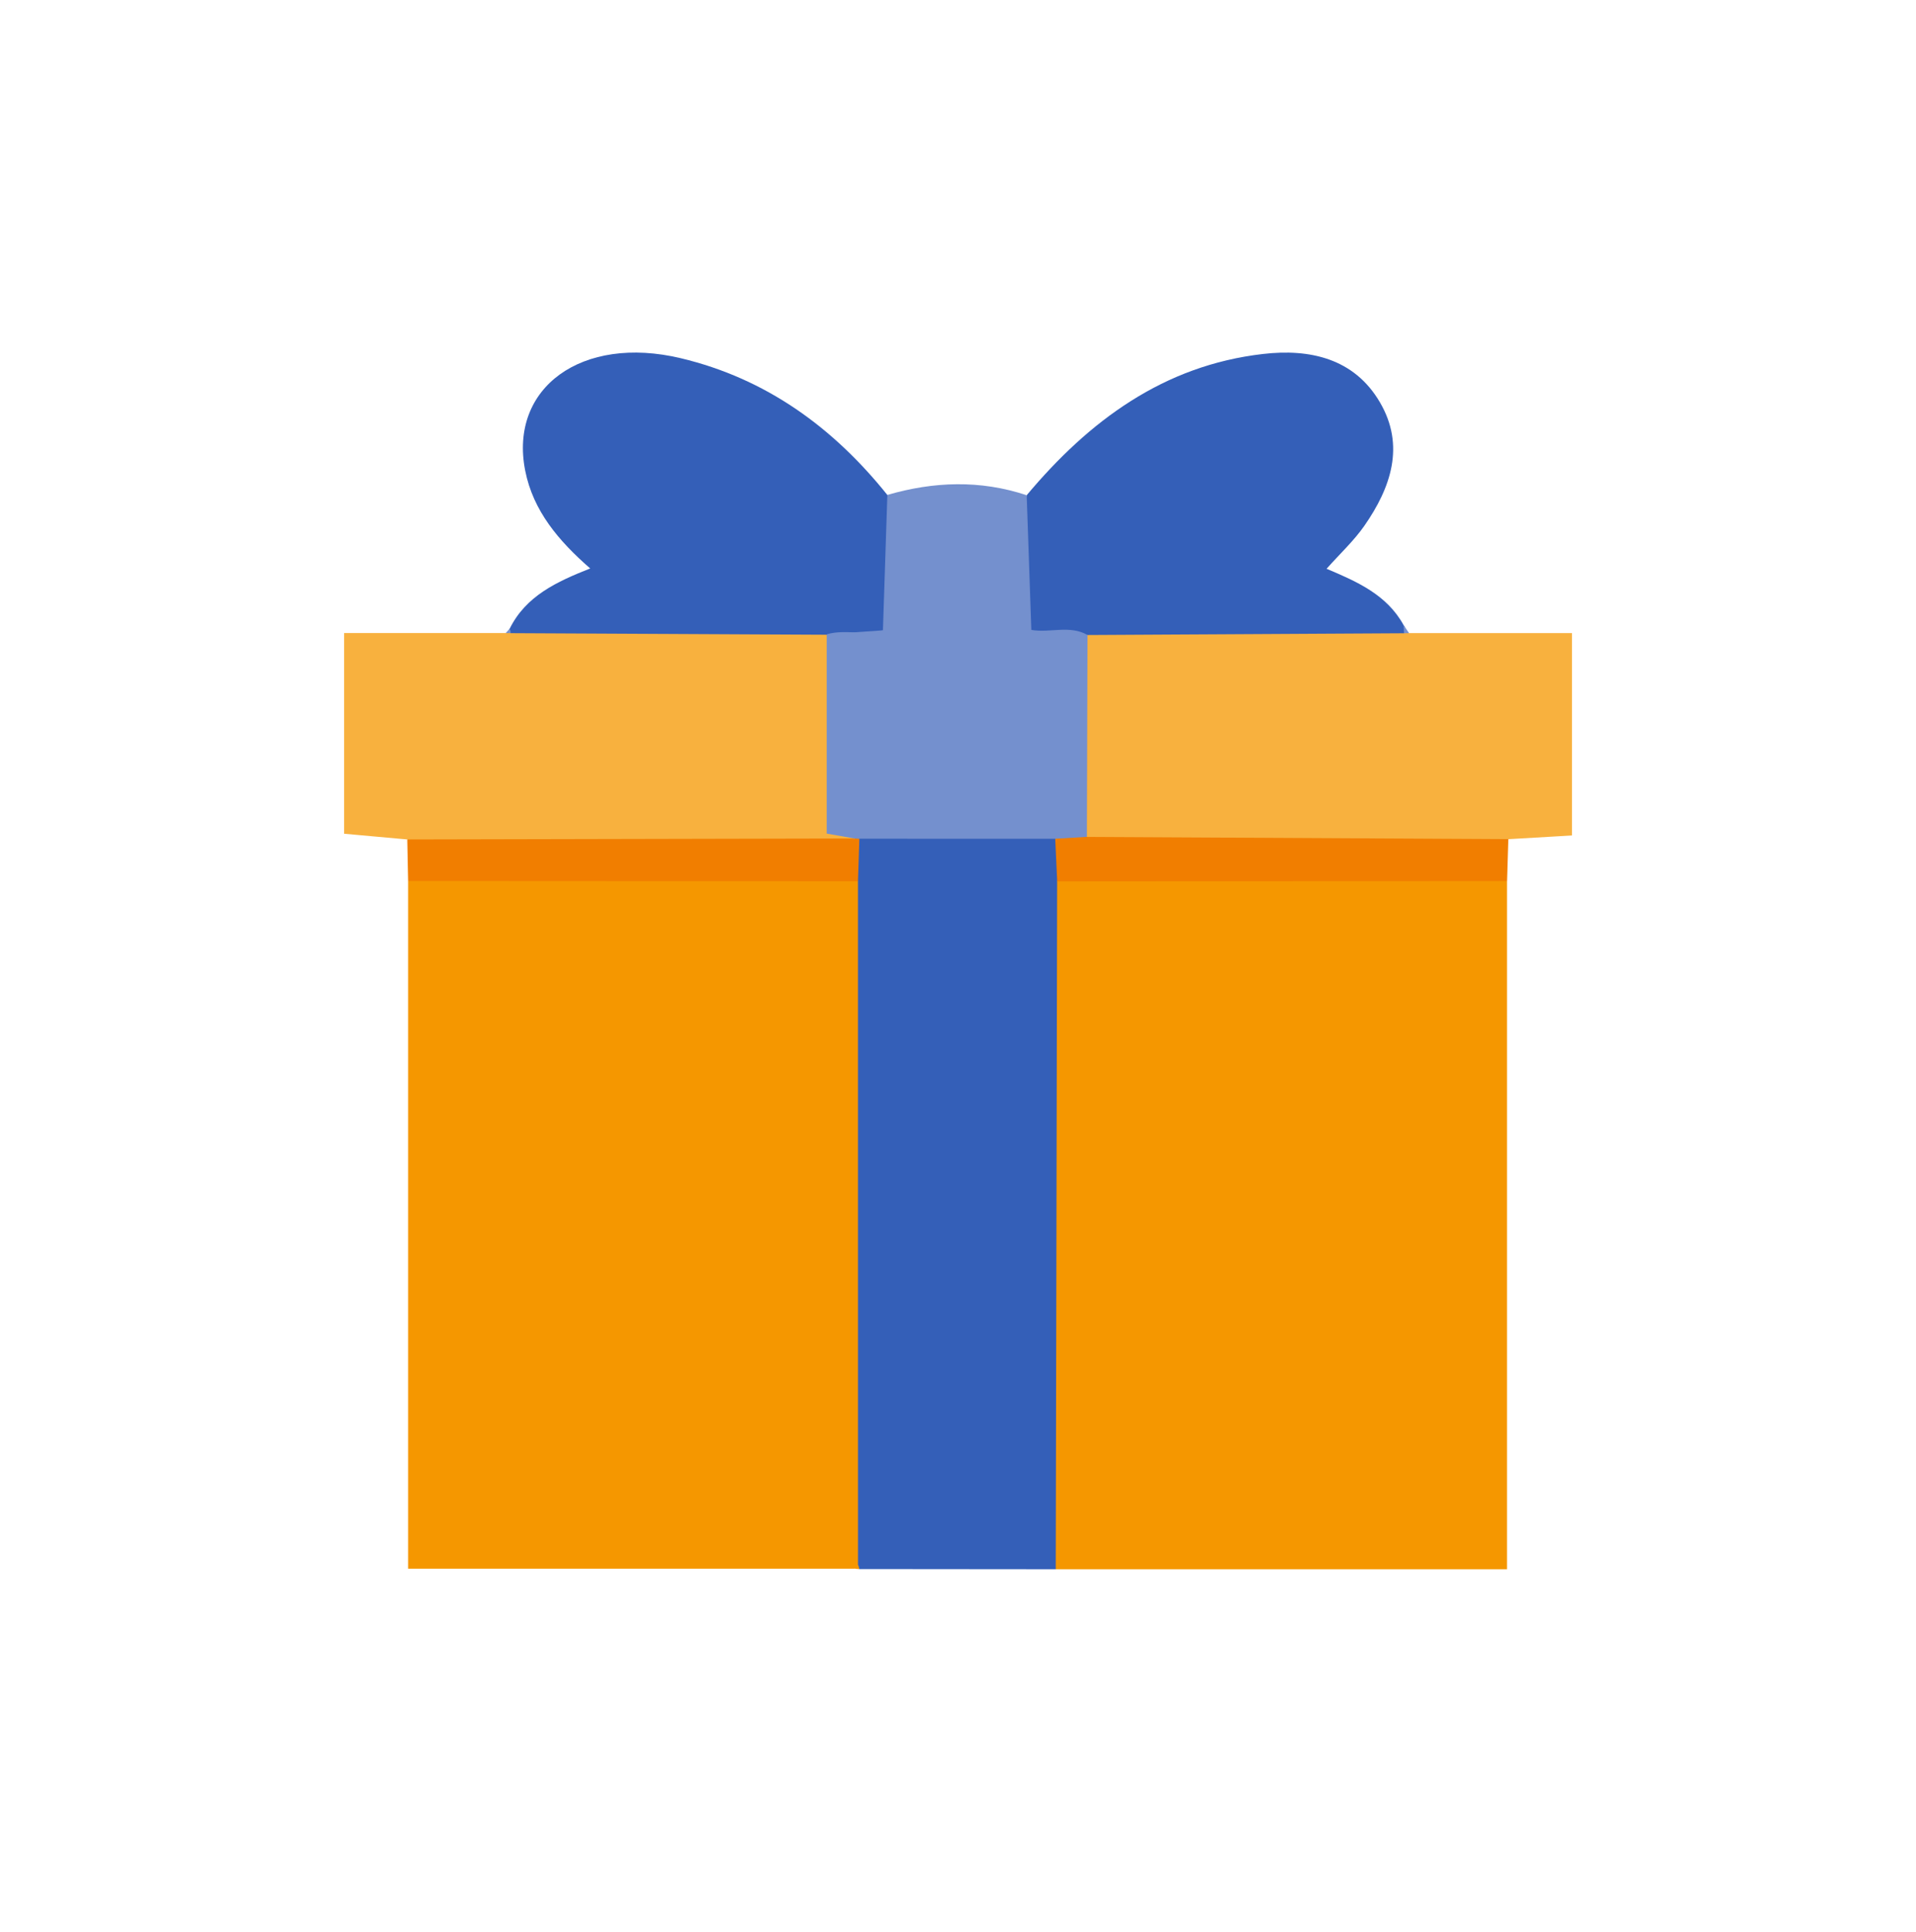
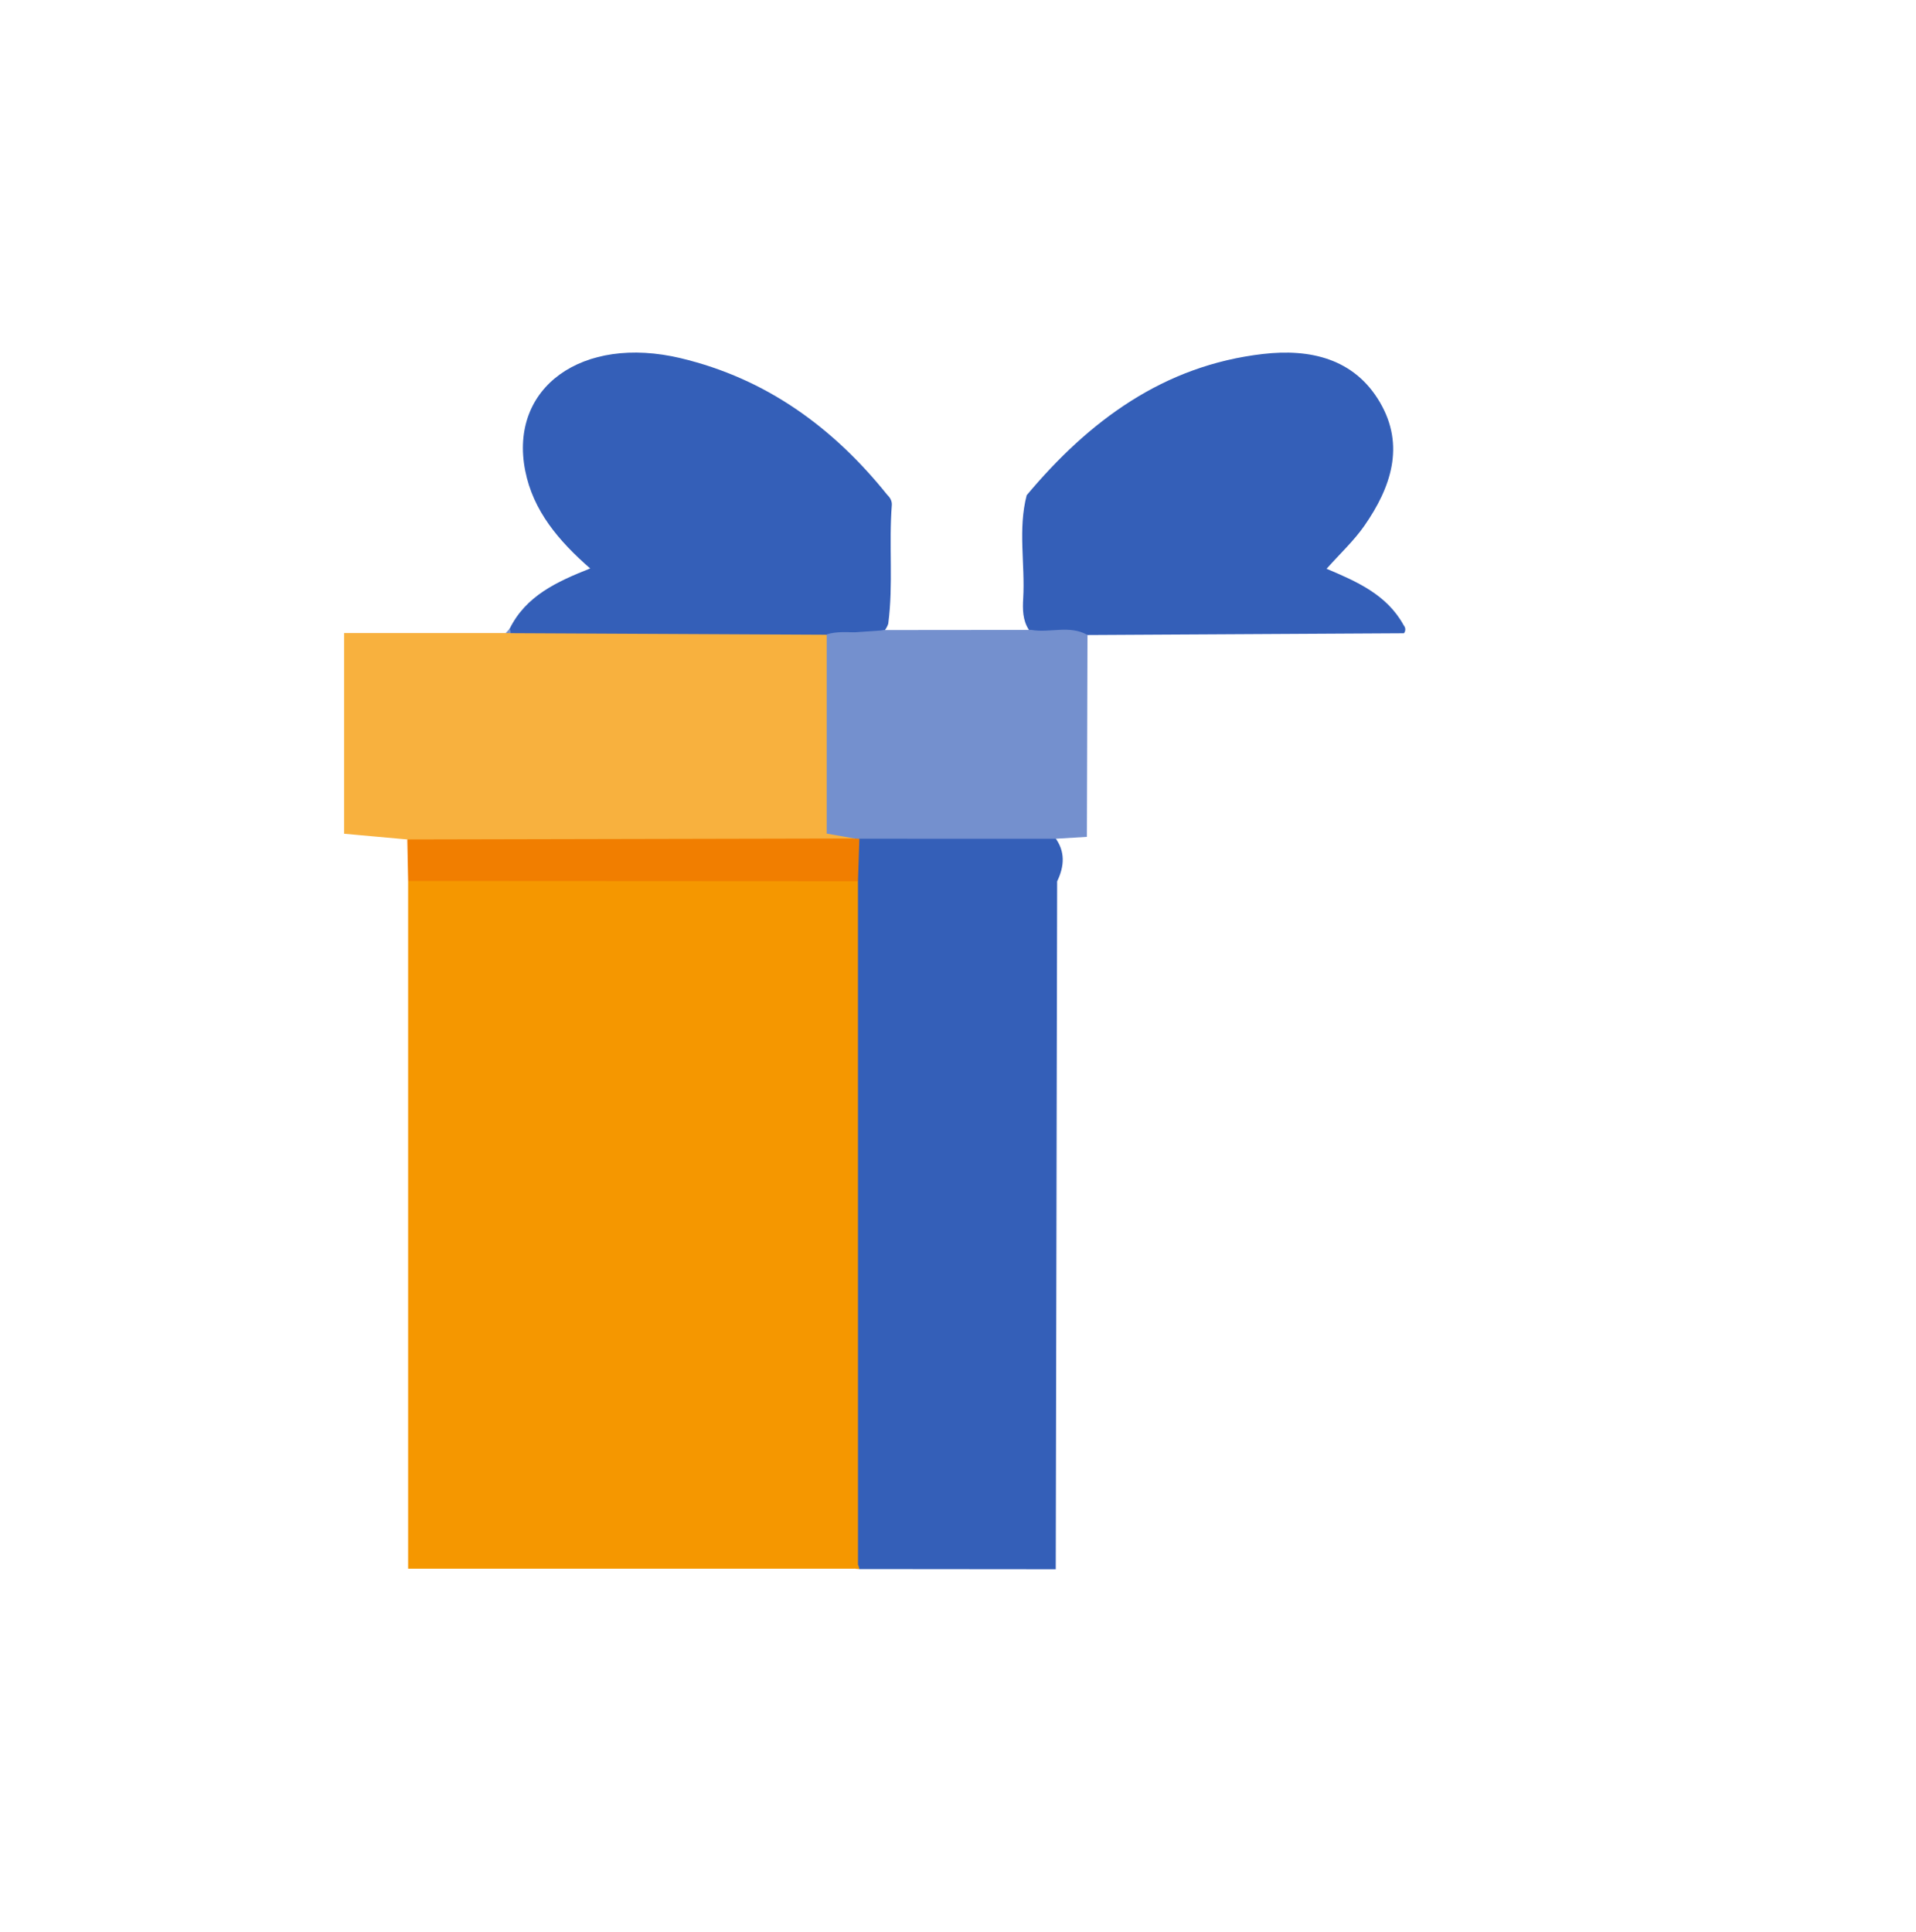
<svg xmlns="http://www.w3.org/2000/svg" width="120" height="121" viewBox="0 0 120 121" fill="none">
-   <path d="M94.386 55.185V98.288H66.122C65.499 97.744 65.511 96.995 65.511 96.27C65.493 83.216 65.496 70.164 65.511 57.11C65.511 56.434 65.502 55.744 65.93 55.153C66.527 54.623 67.273 54.655 67.992 54.652C76.112 54.635 84.233 54.635 92.353 54.652C93.067 54.652 93.821 54.582 94.389 55.185H94.386Z" fill="#F59700" />
  <path d="M53.531 98.253H25.561V55.179C26.15 54.632 26.893 54.643 27.618 54.643C35.715 54.632 43.815 54.629 51.912 54.643C52.587 54.643 53.278 54.632 53.866 55.066C54.384 55.671 54.355 56.414 54.358 57.136C54.373 70.118 54.373 83.099 54.358 96.081C54.358 96.614 54.349 97.149 54.151 97.656C54.032 97.945 53.805 98.122 53.531 98.25V98.253Z" fill="#F59700" />
  <path d="M53.737 98.003C53.737 83.734 53.737 69.465 53.735 55.194C53.175 54.265 53.158 53.347 53.79 52.441C54.285 52.077 54.865 52.042 55.444 52.036C58.427 52.01 61.412 52.013 64.395 52.036C64.971 52.042 65.554 52.072 66.055 52.427C66.733 53.318 66.669 54.247 66.209 55.203C66.18 69.564 66.151 83.926 66.122 98.288C62.021 98.285 57.92 98.279 53.819 98.277C53.729 98.204 53.7 98.114 53.737 98.003Z" fill="#345FB8" />
-   <path d="M88.249 39.655H98.455V52.328C97.118 52.406 95.79 52.482 94.465 52.561C93.952 53.138 93.247 53.097 92.58 53.1C85.042 53.12 77.502 53.123 69.964 53.1C69.201 53.1 68.391 53.129 67.864 52.383C67.564 51.801 67.552 51.169 67.552 50.537C67.541 47.577 67.538 44.621 67.552 41.662C67.555 40.986 67.541 40.296 67.975 39.708C68.487 39.253 69.125 39.233 69.754 39.23C75.314 39.201 80.877 39.21 86.438 39.224C86.874 39.224 87.308 39.245 87.713 39.44C87.897 39.504 88.074 39.577 88.249 39.658V39.655Z" fill="#F8B13E" />
  <path d="M25.509 52.578C24.225 52.462 22.937 52.345 21.554 52.22V39.652H31.672C31.861 39.626 32.042 39.565 32.211 39.475C32.703 39.212 33.242 39.221 33.772 39.221C39.151 39.21 44.528 39.207 49.908 39.221C50.537 39.221 51.175 39.233 51.728 39.603C52.363 40.209 52.287 41.013 52.296 41.776C52.322 44.435 52.296 47.097 52.31 49.756C52.31 50.286 52.293 50.822 52.552 51.521C52.602 51.923 53.781 51.777 53.432 52.692C52.94 53.076 52.354 53.094 51.775 53.097C43.657 53.117 35.54 53.114 27.423 53.1C26.738 53.1 26.065 53.044 25.509 52.572V52.578Z" fill="#F8B13E" />
  <path d="M87.931 39.664C81.326 39.702 74.717 39.737 68.111 39.775C66.859 39.999 65.604 40.246 64.439 39.448C64.043 38.843 64.045 38.152 64.083 37.482C64.209 35.33 63.745 33.154 64.302 31.017C68.21 26.356 72.868 22.89 79.1 22.171C82.033 21.83 84.818 22.445 86.428 25.203C88.016 27.918 87.11 30.547 85.45 32.933C84.794 33.874 83.932 34.672 83.085 35.624C84.946 36.413 86.851 37.229 87.908 39.154C88.039 39.32 88.051 39.489 87.931 39.667V39.664Z" fill="#345FB8" />
  <path d="M51.778 39.757C45.181 39.725 38.581 39.69 31.984 39.658C31.908 39.614 31.873 39.559 31.879 39.492C31.885 39.422 31.896 39.387 31.917 39.387C32.936 37.319 34.87 36.434 36.964 35.604C34.993 33.882 33.391 32.004 32.893 29.476C31.87 24.28 36.449 20.959 42.638 22.436C47.98 23.712 52.177 26.764 55.576 31.002C55.759 31.174 55.873 31.398 55.855 31.637C55.66 34.11 55.957 36.6 55.631 39.067C55.579 39.23 55.494 39.381 55.386 39.515C54.312 40.145 53.15 39.83 52.014 39.812C51.935 39.795 51.853 39.778 51.775 39.757H51.778Z" fill="#345FB8" />
-   <path d="M55.299 39.466C55.392 36.644 55.485 33.821 55.575 30.999C58.485 30.154 61.395 30.052 64.302 31.017C64.398 33.83 64.497 36.644 64.593 39.457C63.209 40.238 56.703 40.243 55.296 39.466H55.299Z" fill="#7490CE" />
-   <path d="M68.073 52.418C76.872 52.465 85.668 52.511 94.467 52.558C94.441 53.432 94.415 54.308 94.388 55.182C84.995 55.188 75.605 55.194 66.212 55.203C66.171 54.314 66.131 53.426 66.09 52.538C66.69 51.486 67.366 51.681 68.073 52.418Z" fill="#F17E00" />
  <path d="M25.509 52.578C34.846 52.558 44.184 52.538 53.519 52.517C53.624 52.453 53.726 52.462 53.822 52.535C53.793 53.42 53.764 54.308 53.735 55.194C44.344 55.188 34.951 55.185 25.561 55.179C25.544 54.311 25.526 53.443 25.509 52.578Z" fill="#F17E00" />
-   <path d="M87.931 39.664C87.923 39.492 87.917 39.323 87.908 39.151C88.022 39.32 88.135 39.486 88.249 39.655C88.144 39.658 88.036 39.661 87.931 39.664Z" fill="#7490CE" />
-   <path d="M31.916 39.387C31.966 39.469 31.989 39.559 31.983 39.655C31.879 39.655 31.774 39.655 31.672 39.655C31.753 39.565 31.835 39.478 31.916 39.387Z" fill="#7490CE" />
+   <path d="M31.916 39.387C31.966 39.469 31.989 39.559 31.983 39.655C31.879 39.655 31.774 39.655 31.672 39.655Z" fill="#7490CE" />
  <path d="M53.737 98.003C53.781 98.087 53.807 98.18 53.819 98.277C53.723 98.271 53.627 98.262 53.531 98.256C53.601 98.172 53.668 98.087 53.737 98.006V98.003Z" fill="#F59700" />
  <path d="M53.822 52.535C53.72 52.529 53.621 52.523 53.519 52.517C53.006 52.427 52.494 52.337 51.777 52.211V39.754L51.809 39.722C52.945 39.399 54.131 39.827 55.267 39.48L55.299 39.463C58.398 39.463 61.497 39.457 64.596 39.454C65.758 39.661 66.987 39.131 68.111 39.772C68.099 43.986 68.085 48.201 68.073 52.415C67.412 52.456 66.751 52.497 66.09 52.535C62.001 52.535 57.914 52.535 53.825 52.532L53.822 52.535Z" fill="#7490CE" />
  <path d="M55.267 39.483C54.148 40.054 52.963 39.644 51.81 39.725C52.963 39.644 54.113 39.565 55.267 39.483Z" fill="#7490CE" />
</svg>